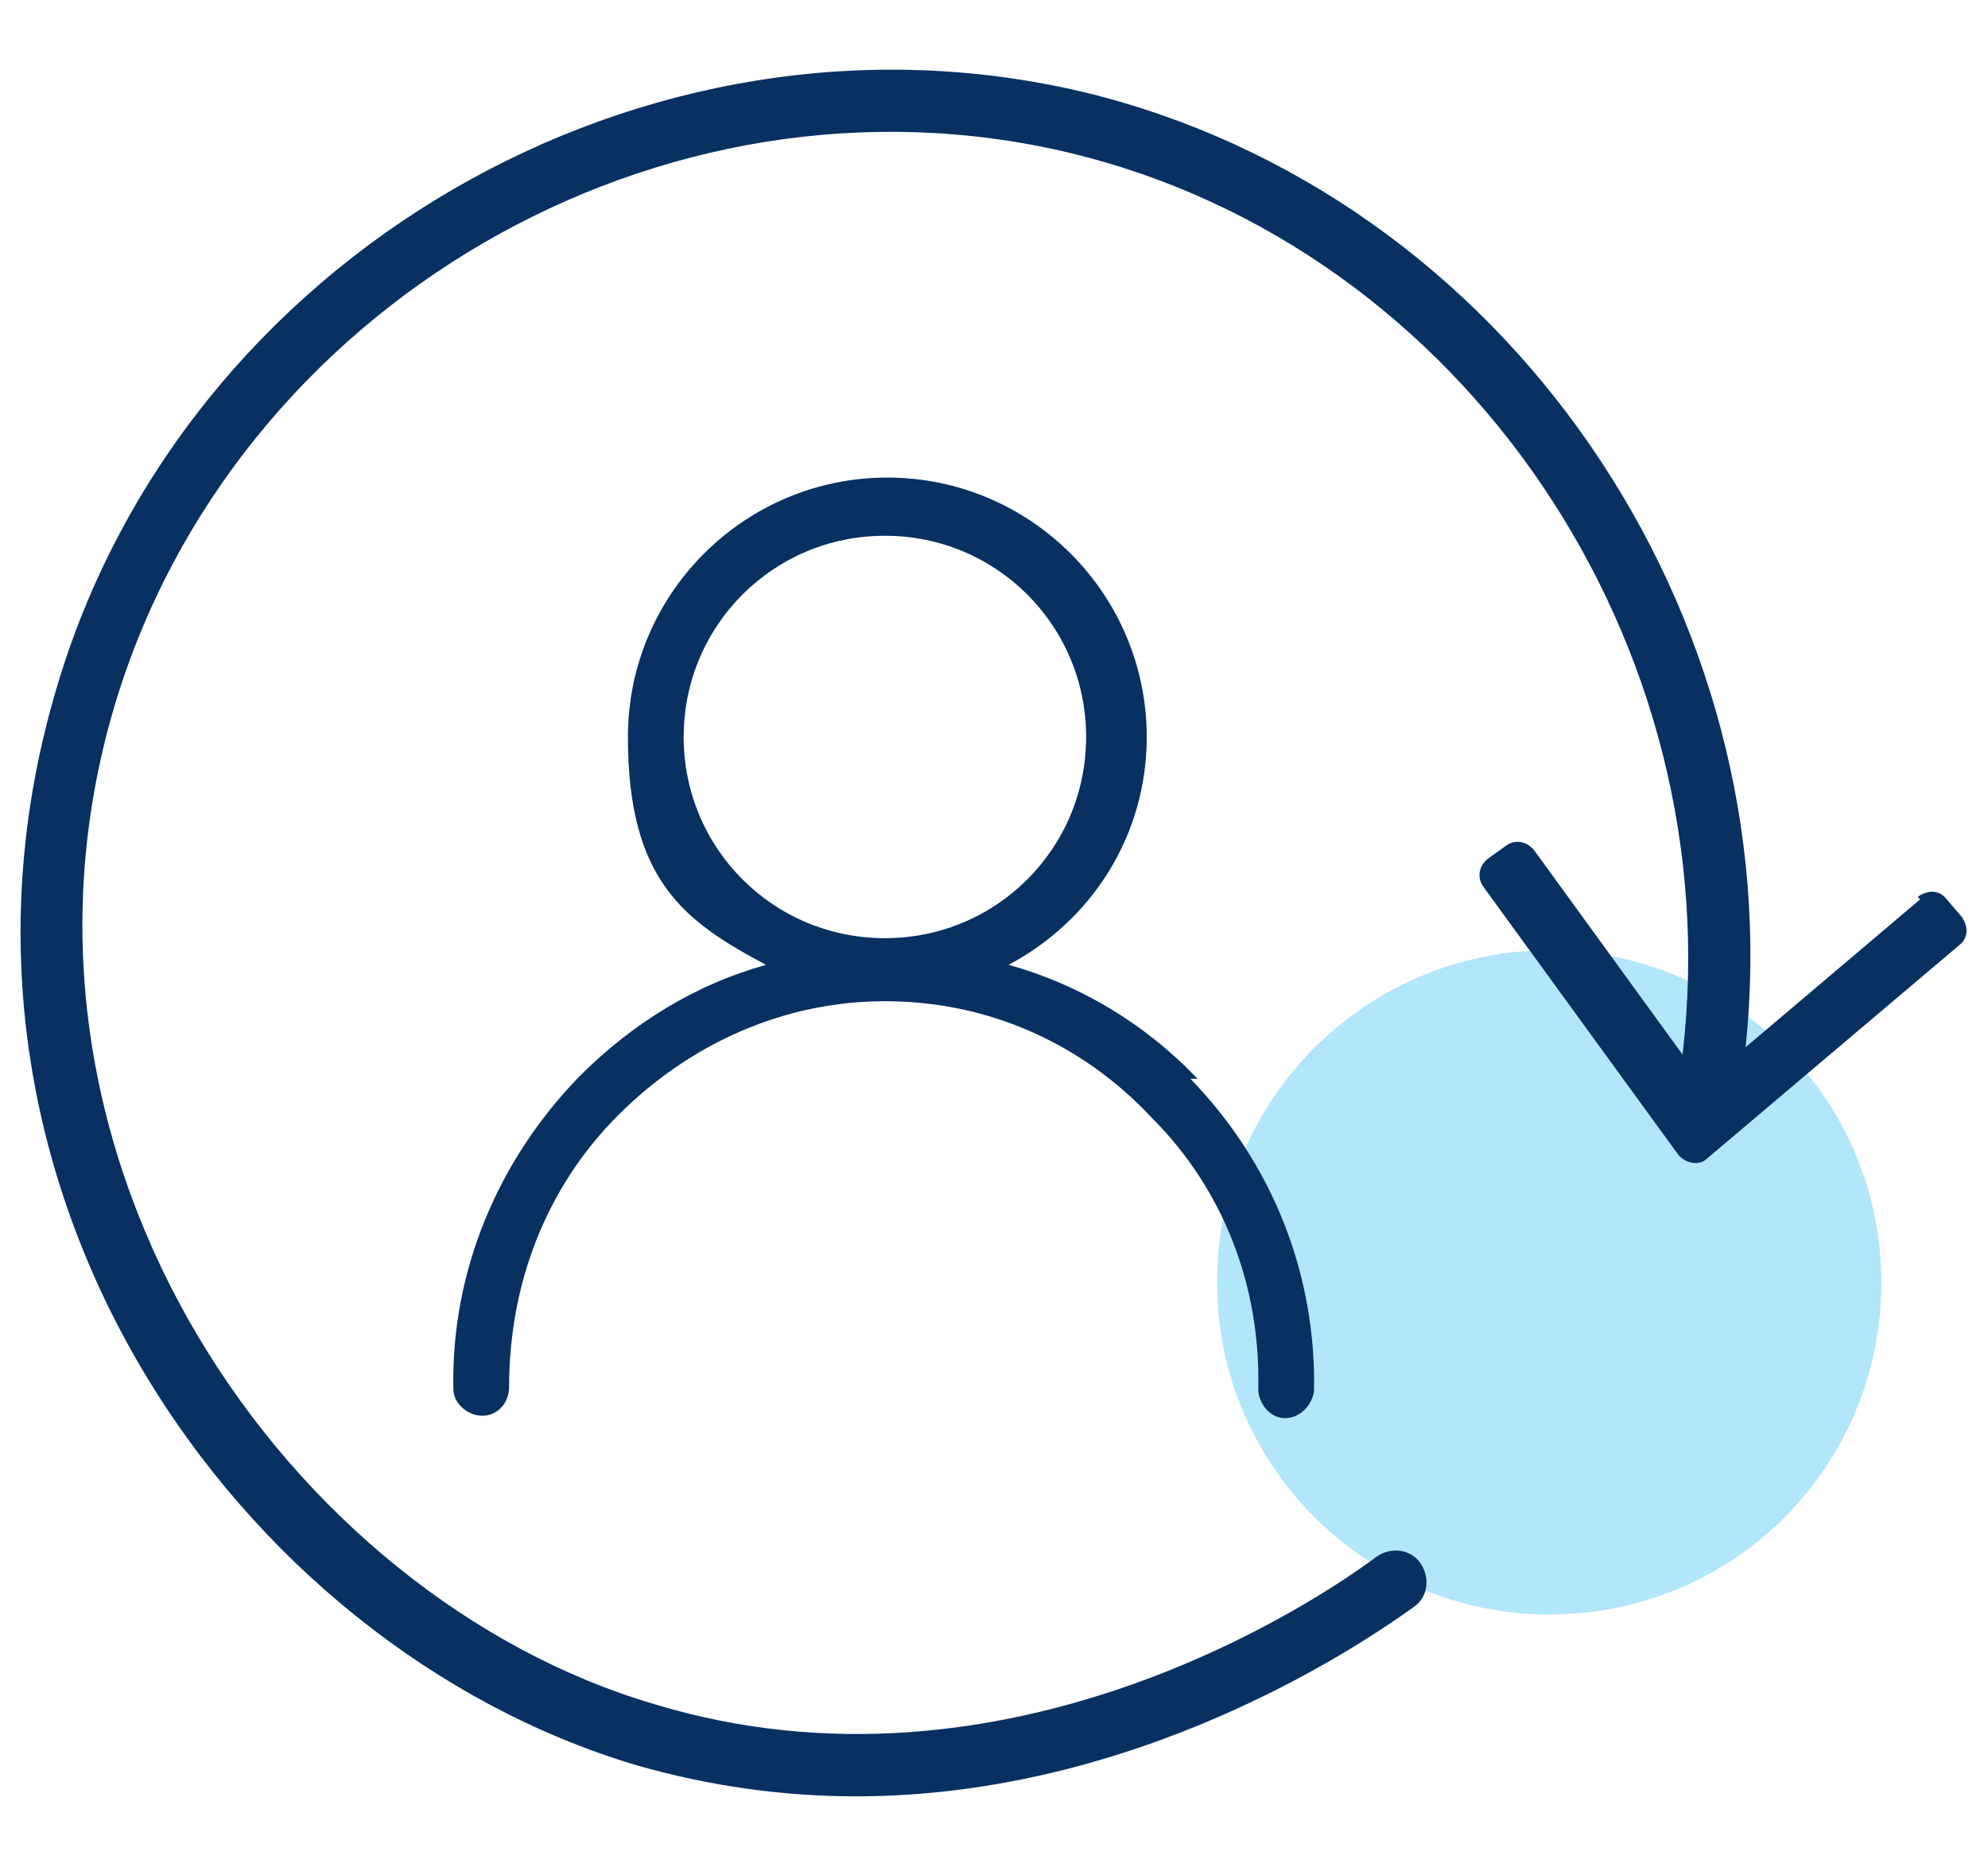
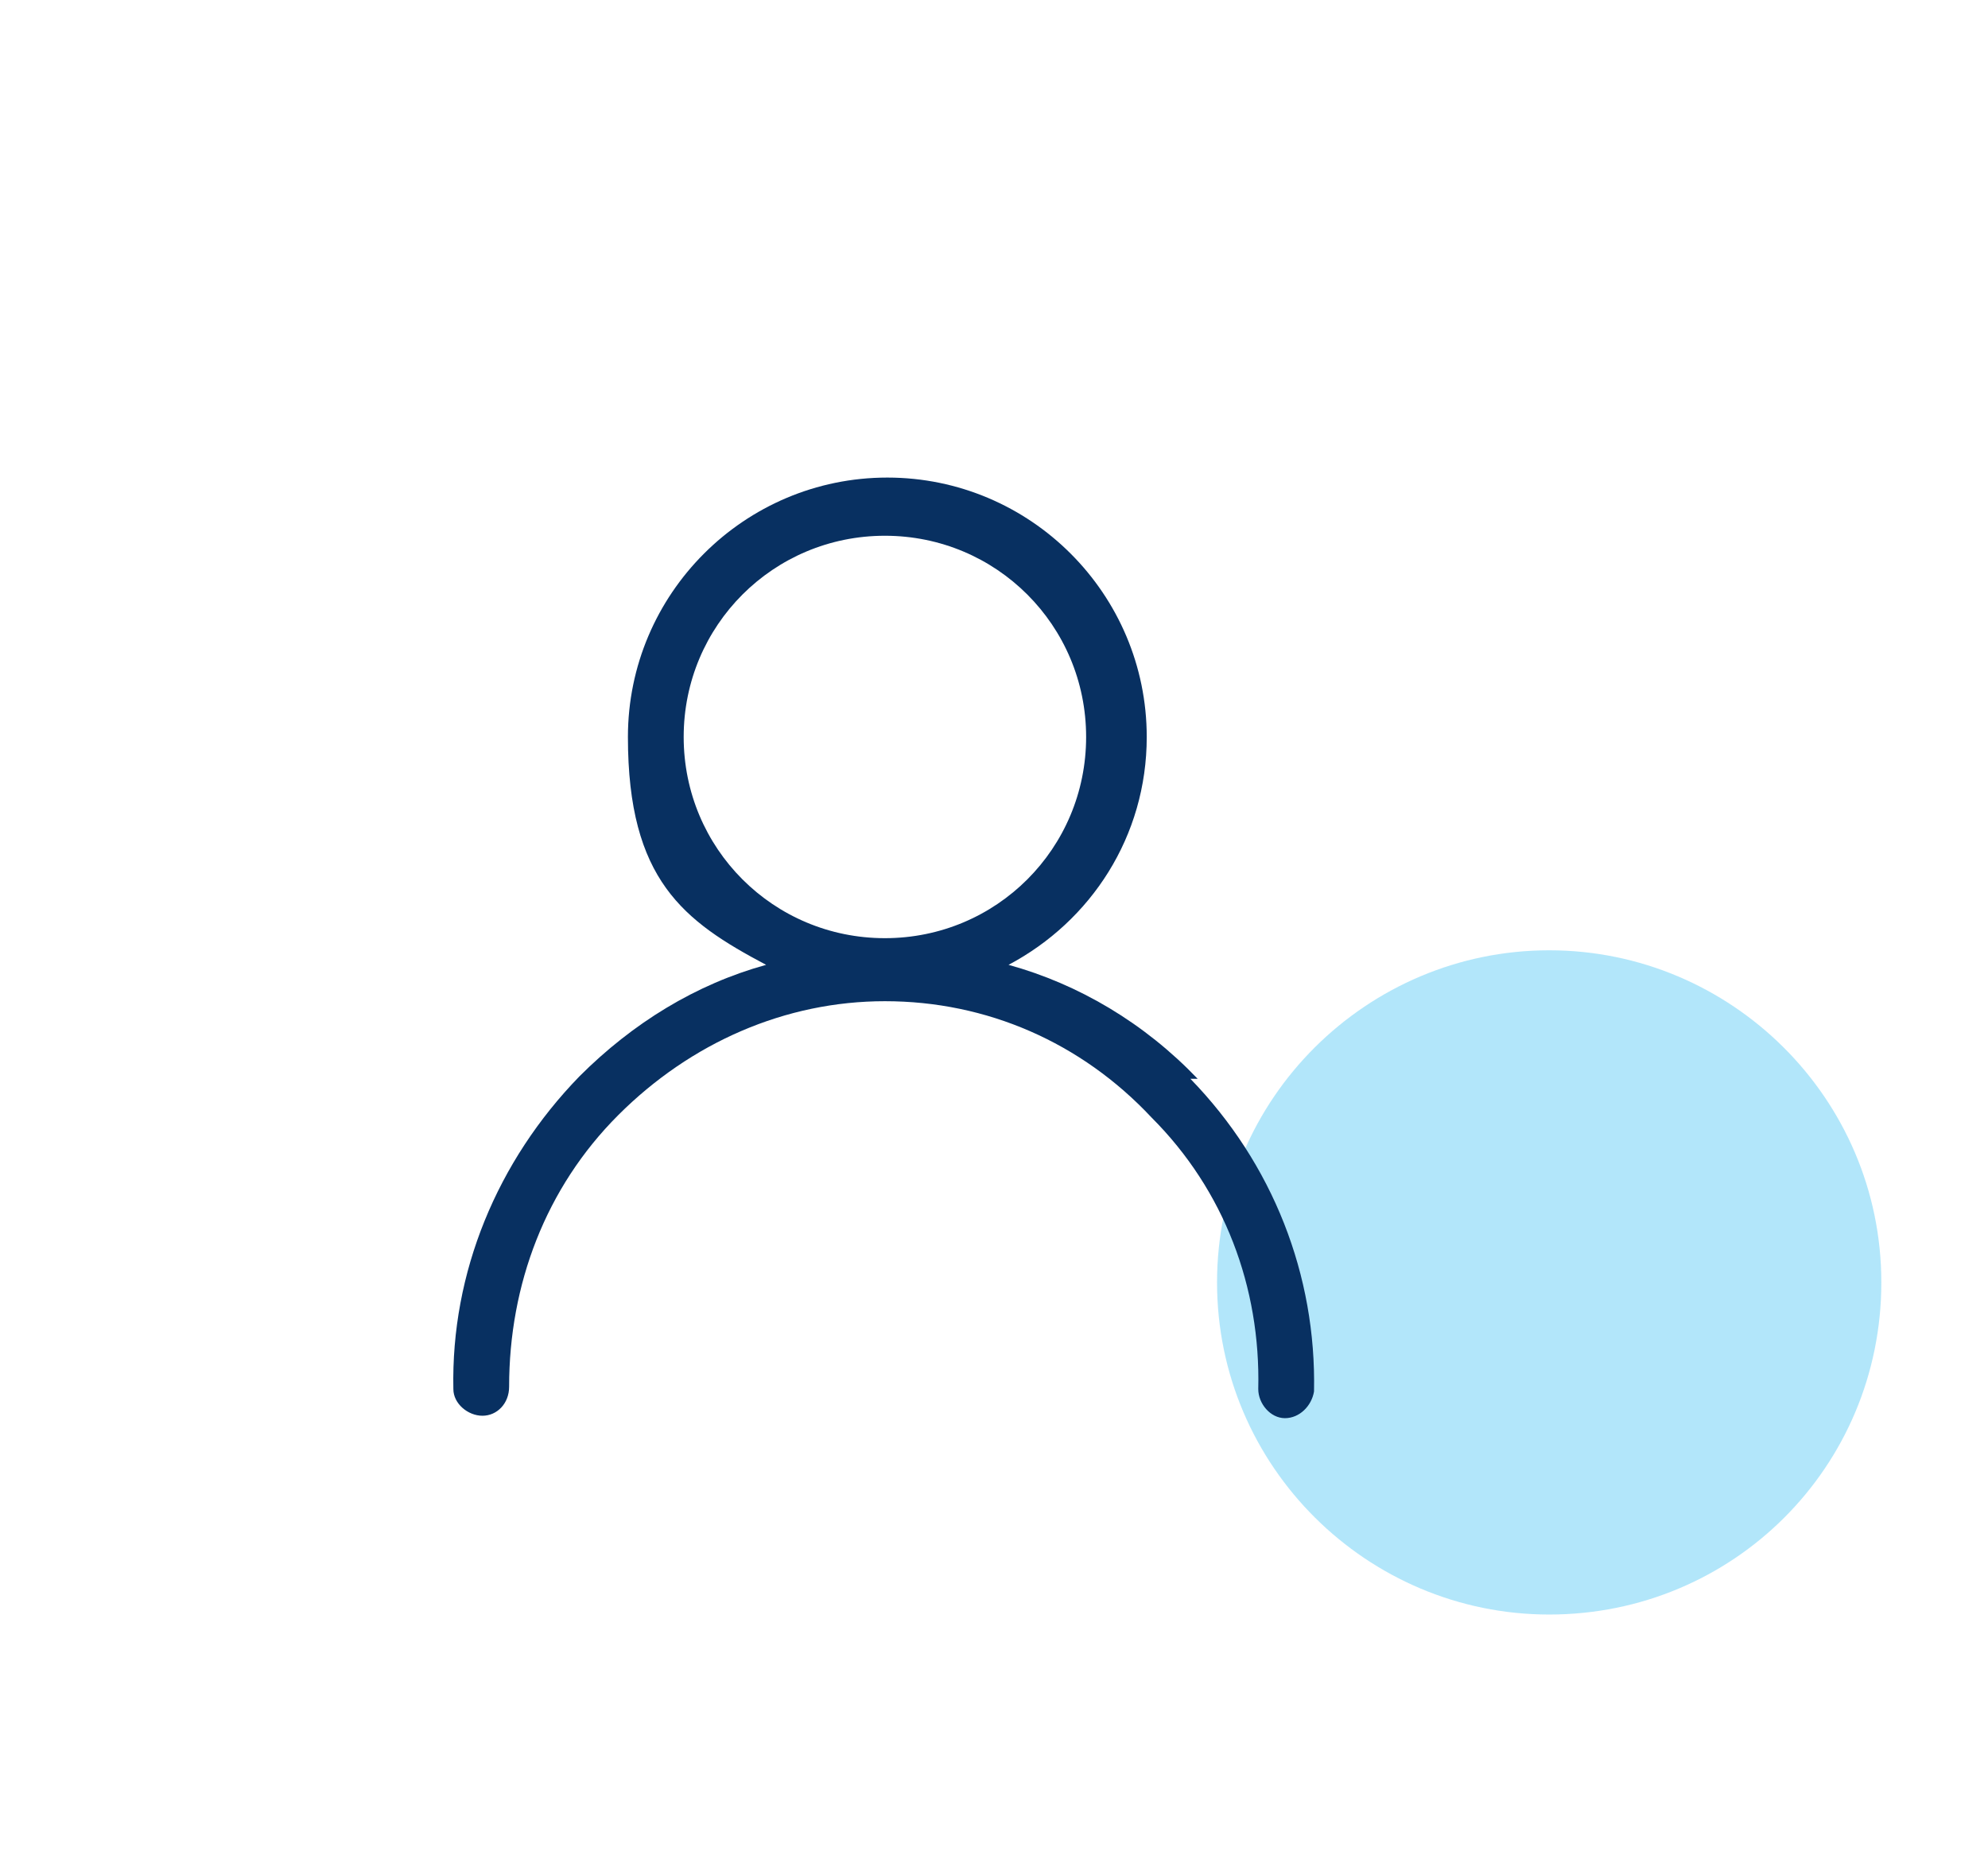
<svg xmlns="http://www.w3.org/2000/svg" id="Layer_1" version="1.1" viewBox="0 0 82 77">
  <defs>
    <style> .st0 { fill: #083061; } .st1 { fill: #67cff6; fill-opacity: .5; } </style>
  </defs>
  <path class="st1" d="M63.9,66.6c7.6,0,13.7-6.1,13.7-13.7s-6.2-13.7-13.7-13.7-13.7,6.1-13.7,13.7,6.2,13.7,13.7,13.7Z" />
  <g>
    <path class="st0" d="M28.2,30.4c0-4.6,3.7-8.3,8.3-8.3s8.3,3.7,8.3,8.3-3.7,8.3-8.3,8.3-8.3-3.7-8.3-8.3M49.4,44.5c-2.2-2.3-4.9-3.9-7.8-4.7,3.4-1.8,5.7-5.3,5.7-9.4,0-5.9-4.8-10.7-10.7-10.7s-10.7,4.8-10.7,10.7,2.3,7.6,5.7,9.4c-2.9.8-5.5,2.4-7.7,4.6-3.4,3.5-5.3,8.1-5.2,12.9,0,.6.6,1.1,1.2,1.1.6,0,1.1-.5,1.1-1.2,0-4.2,1.5-8.2,4.5-11.2,3-3,6.9-4.7,11-4.7h0c4.2,0,8.1,1.7,11,4.8,3,3,4.5,7,4.4,11.2,0,.6.5,1.2,1.1,1.2h0c.6,0,1.1-.5,1.2-1.1.1-4.8-1.7-9.4-5.1-12.9" />
-     <path class="st0" d="M79.2,37.1l-7.2,6.1c1.9-17.9-9.9-35.2-27.3-39.4C26.6-.5,7.5,10.6,2.3,28.5c-6,20.4,7.5,39.4,23.9,44.3,3.1.9,6.2,1.3,9.1,1.3,11.7,0,20.9-6.3,23-7.8.6-.4.7-1.2.3-1.8-.4-.6-1.2-.7-1.8-.3-2.4,1.8-15.3,10.5-29.8,6.1C12,65.9-.8,47.9,4.7,29.2,9.6,12.6,27.3,2.3,44.1,6.3c16.3,3.9,27.3,20.3,25.3,37.2l-6.1-8.4c-.3-.4-.8-.5-1.2-.2l-.7.5c-.4.3-.5.8-.2,1.2l8,11c.3.4.9.5,1.2.2l10.4-8.8c.4-.3.4-.8.1-1.2l-.6-.7c-.3-.4-.8-.4-1.2-.1" />
  </g>
</svg>